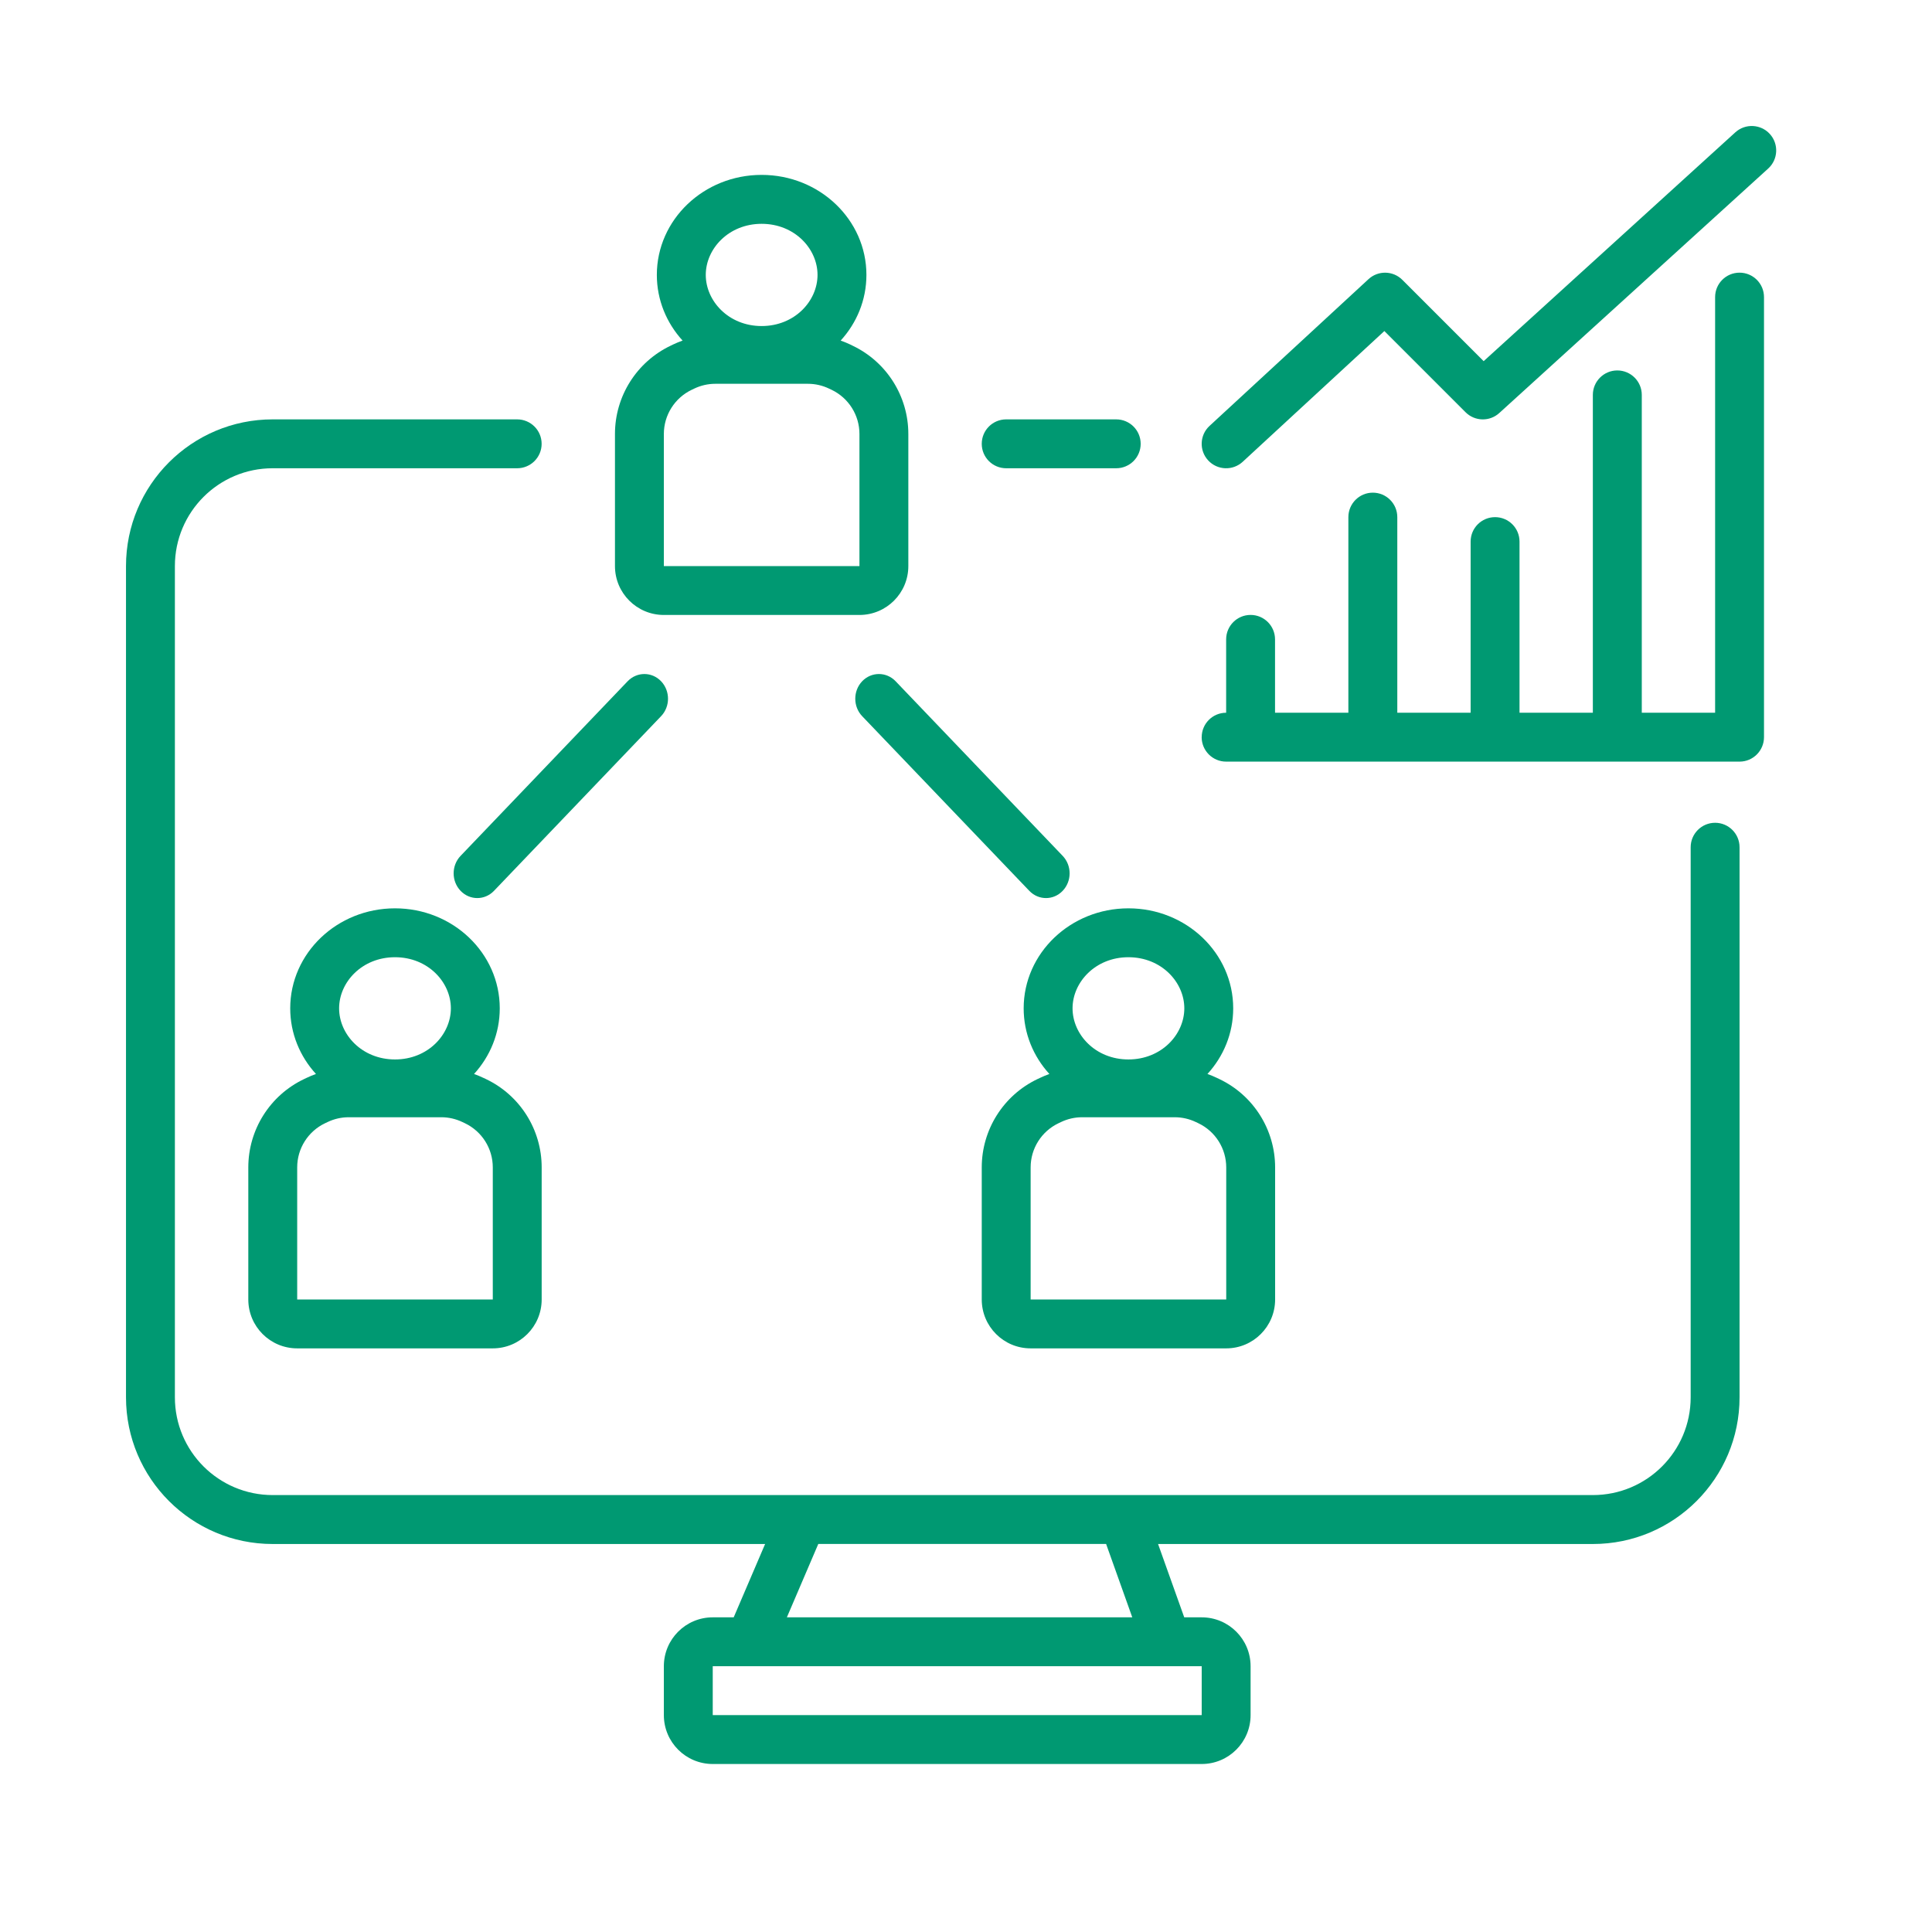
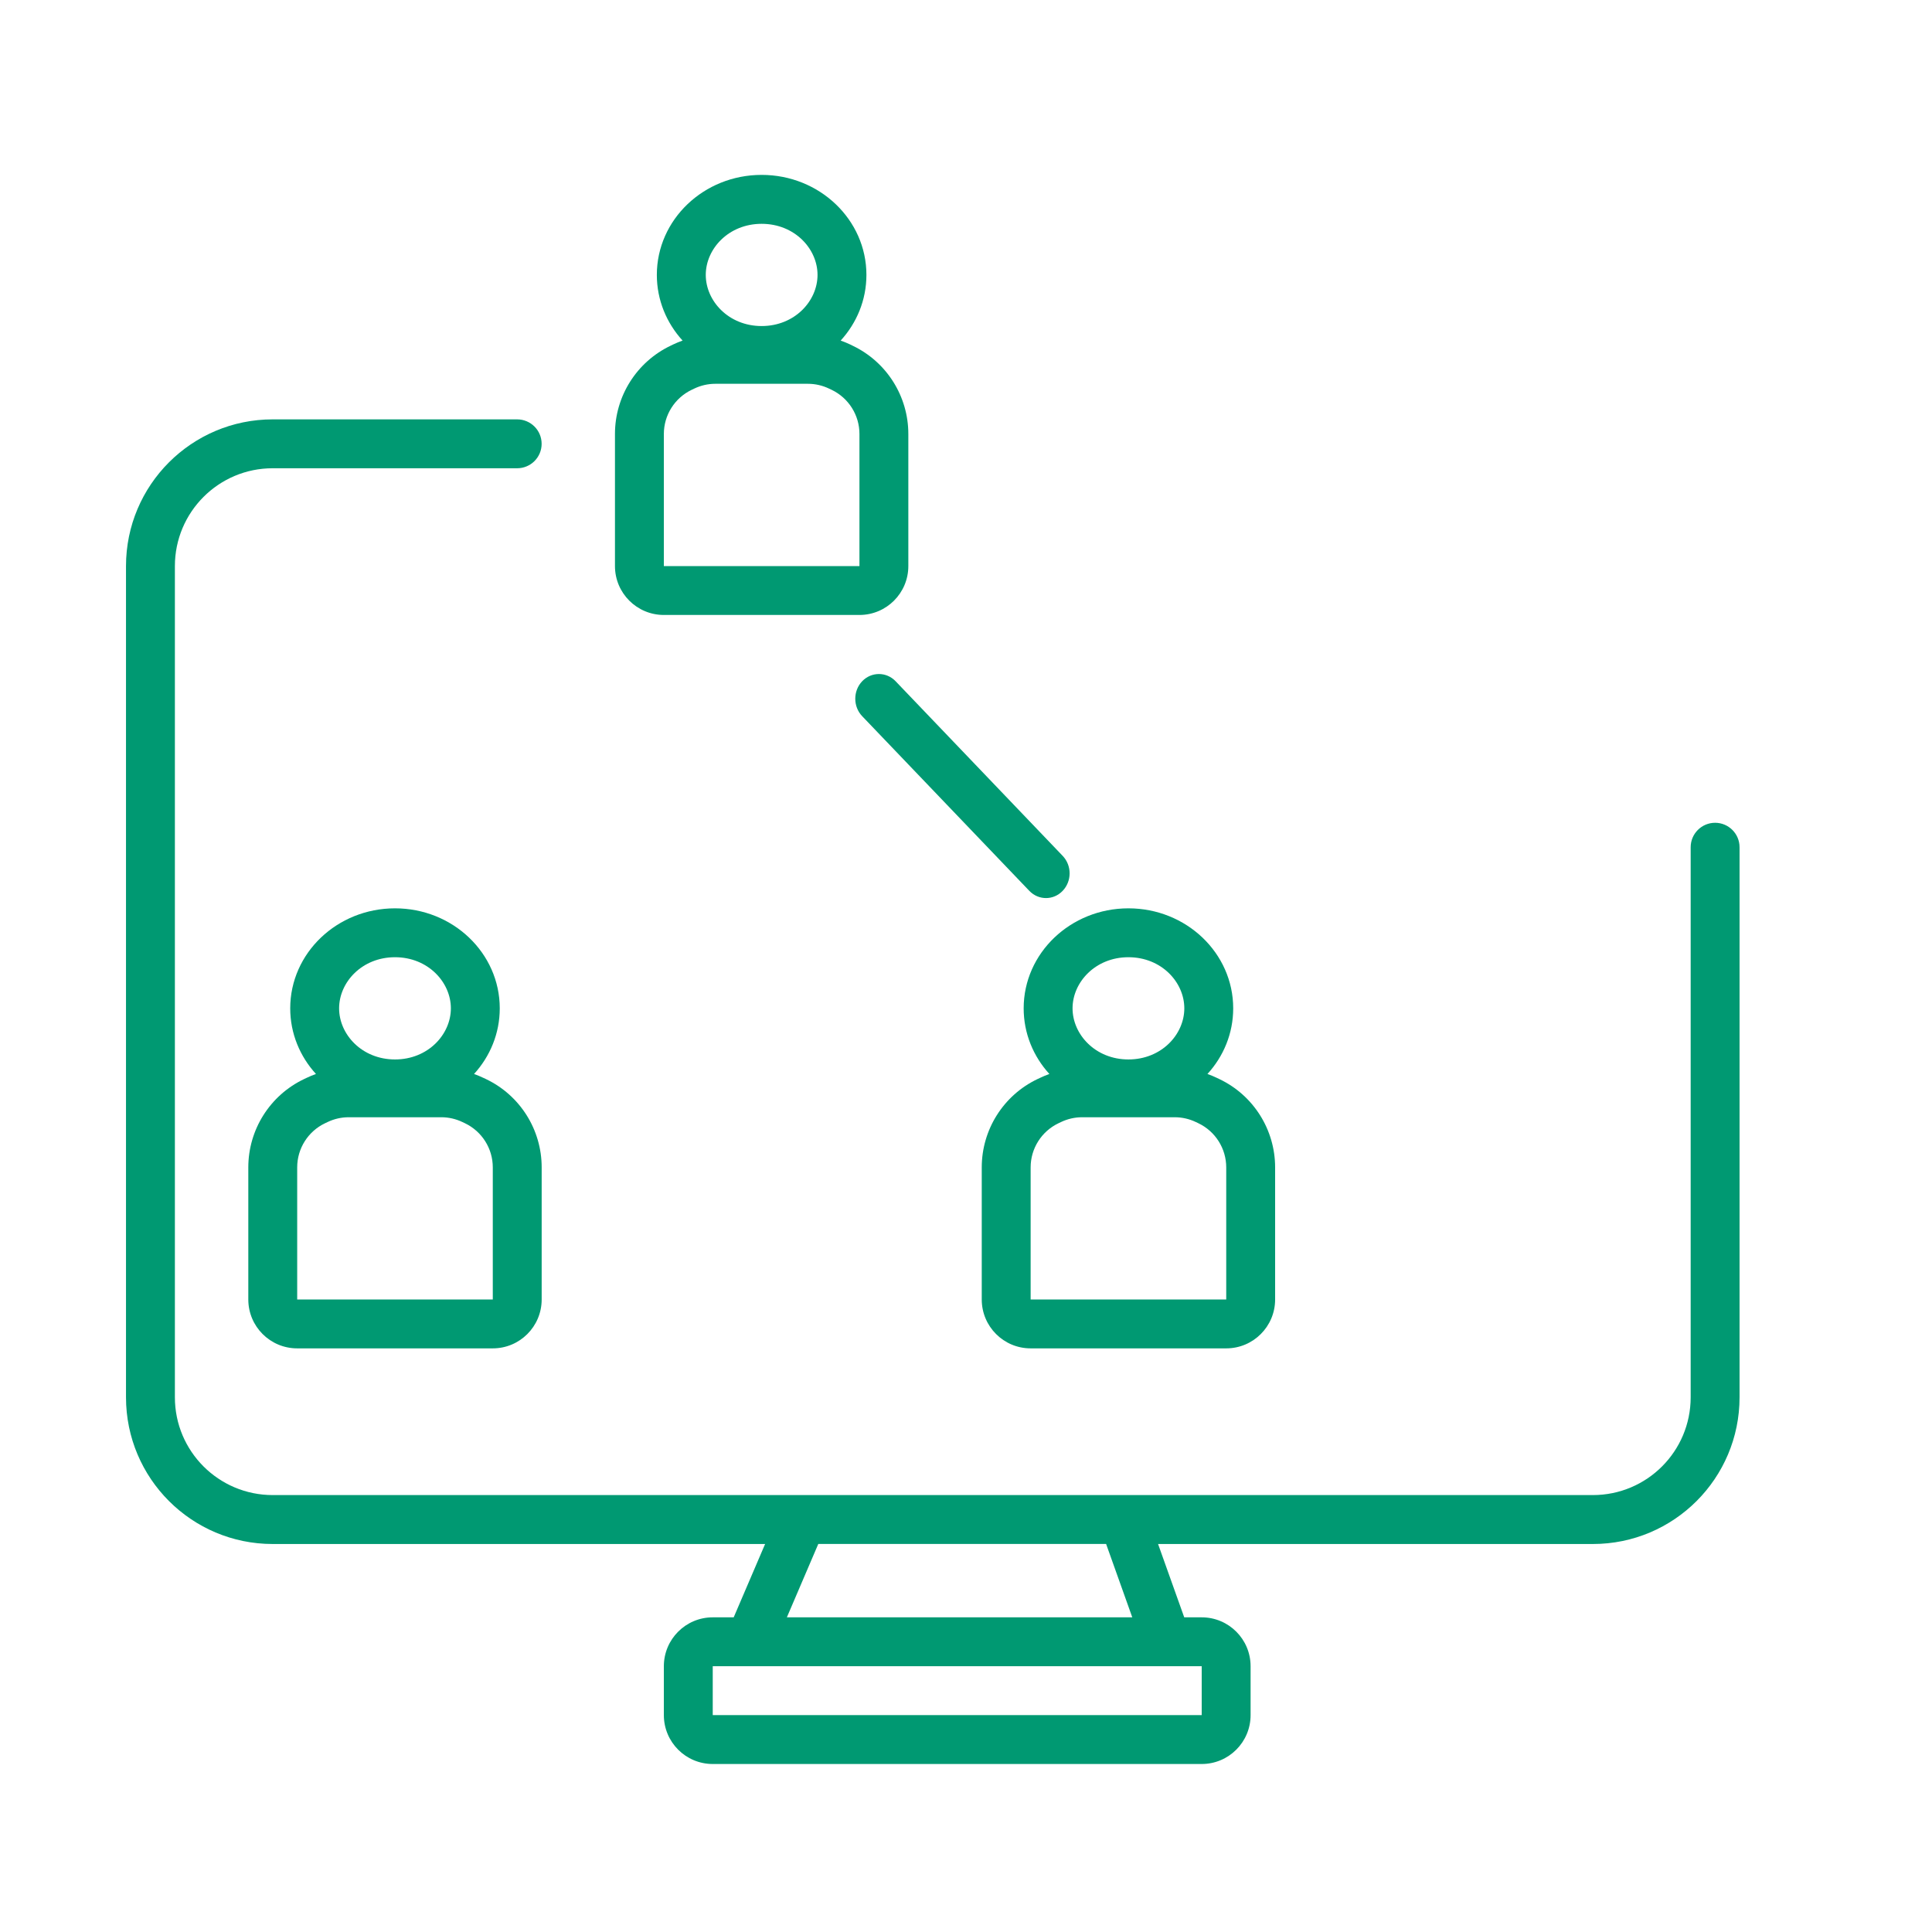
<svg xmlns="http://www.w3.org/2000/svg" width="46" height="46" viewBox="0 0 46 46" fill="none">
-   <path d="M42.1 4.013C42.338 3.797 42.355 3.428 42.139 3.19C41.923 2.953 41.555 2.935 41.317 3.151L35.325 8.599L33.389 6.663C33.168 6.442 32.812 6.435 32.583 6.647L28.799 10.14C28.562 10.358 28.548 10.726 28.766 10.962C28.984 11.198 29.352 11.213 29.588 10.995L32.961 7.882L34.894 9.815C35.114 10.035 35.468 10.043 35.697 9.834L42.1 4.013Z" fill="#009972" />
  <path fill-rule="evenodd" clip-rule="evenodd" d="M20.016 8.109C20.398 7.69 20.629 7.144 20.629 6.545C20.629 5.23 19.512 4.164 18.134 4.164C16.756 4.164 15.639 5.23 15.639 6.545C15.639 7.144 15.871 7.691 16.252 8.109C16.176 8.136 16.102 8.166 16.029 8.201L15.967 8.231C15.158 8.617 14.642 9.435 14.642 10.332V13.478C14.642 14.121 15.163 14.642 15.806 14.642H20.463C21.106 14.642 21.627 14.121 21.627 13.478V10.332C21.627 9.435 21.111 8.617 20.301 8.231L20.24 8.201C20.167 8.166 20.092 8.136 20.016 8.109ZM19.465 6.545C19.465 7.167 18.921 7.763 18.134 7.763C17.348 7.763 16.804 7.167 16.804 6.545C16.804 5.924 17.348 5.329 18.134 5.329C18.921 5.329 19.465 5.924 19.465 6.545ZM20.463 10.332V13.478H15.806V10.332C15.806 9.884 16.064 9.475 16.469 9.281L16.53 9.252C16.687 9.177 16.858 9.138 17.031 9.138H19.237C19.41 9.138 19.582 9.177 19.738 9.252L19.8 9.281C20.205 9.475 20.463 9.884 20.463 10.332Z" fill="#009972" />
  <path fill-rule="evenodd" clip-rule="evenodd" d="M4.164 13.478C4.164 12.192 5.206 11.149 6.492 11.149H12.313C12.635 11.149 12.896 10.889 12.896 10.567C12.896 10.245 12.635 9.985 12.313 9.985H6.492C4.564 9.985 3 11.549 3 13.478V33.269C3 35.198 4.564 36.762 6.492 36.762H18.217L17.469 38.508H16.97C16.327 38.508 15.806 39.029 15.806 39.672V40.836C15.806 41.479 16.327 42 16.97 42H28.612C29.255 42 29.776 41.479 29.776 40.836V39.672C29.776 39.029 29.255 38.508 28.612 38.508H28.196L27.573 36.762H37.926C39.855 36.762 41.418 35.198 41.418 33.269V20.172C41.418 19.851 41.157 19.59 40.836 19.59C40.515 19.59 40.254 19.851 40.254 20.172V33.269C40.254 34.555 39.212 35.597 37.926 35.597H6.493C5.207 35.597 4.164 34.555 4.164 33.269L4.164 13.478ZM26.336 36.761H19.483L18.735 38.508H26.959L26.336 36.761ZM16.97 39.672H28.612V40.836H16.97V39.672Z" fill="#009972" />
-   <path d="M23.957 9.985C23.635 9.985 23.375 10.245 23.375 10.567C23.375 10.889 23.635 11.149 23.957 11.149H26.576C26.898 11.149 27.159 10.889 27.159 10.567C27.159 10.245 26.898 9.985 26.576 9.985H23.957Z" fill="#009972" />
  <path fill-rule="evenodd" clip-rule="evenodd" d="M28.749 25.571C29.131 25.153 29.362 24.606 29.362 24.008C29.362 22.693 28.245 21.627 26.867 21.627C25.49 21.627 24.373 22.693 24.373 24.008C24.373 24.606 24.604 25.153 24.985 25.571C24.91 25.598 24.835 25.629 24.762 25.664L24.7 25.693C23.891 26.079 23.375 26.897 23.375 27.795V30.94C23.375 31.583 23.896 32.104 24.539 32.104H29.196C29.839 32.104 30.36 31.583 30.36 30.94V27.795C30.36 26.897 29.844 26.079 29.034 25.693L28.973 25.664C28.9 25.629 28.825 25.598 28.749 25.571ZM28.198 24.008C28.198 24.63 27.654 25.225 26.867 25.225C26.081 25.225 25.537 24.63 25.537 24.008C25.537 23.386 26.081 22.791 26.867 22.791C27.654 22.791 28.198 23.386 28.198 24.008ZM29.196 27.795V30.94H24.539V27.795C24.539 27.346 24.797 26.937 25.202 26.744L25.263 26.715C25.42 26.64 25.591 26.601 25.765 26.601H27.97C28.144 26.601 28.315 26.64 28.472 26.715L28.533 26.744C28.938 26.937 29.196 27.346 29.196 27.795Z" fill="#009972" />
  <path fill-rule="evenodd" clip-rule="evenodd" d="M11.899 24.008C11.899 24.606 11.668 25.153 11.287 25.571C11.362 25.598 11.437 25.629 11.51 25.664L11.572 25.693C12.382 26.079 12.897 26.897 12.897 27.795V30.94C12.897 31.583 12.376 32.104 11.733 32.104H7.076C6.433 32.104 5.912 31.583 5.912 30.94V27.795C5.912 26.897 6.428 26.079 7.238 25.693L7.299 25.664C7.372 25.629 7.447 25.598 7.523 25.571C7.141 25.153 6.91 24.606 6.91 24.008C6.91 22.693 8.027 21.627 9.405 21.627C10.783 21.627 11.899 22.693 11.899 24.008ZM9.405 25.225C10.191 25.225 10.735 24.63 10.735 24.008C10.735 23.386 10.191 22.791 9.405 22.791C8.618 22.791 8.074 23.386 8.074 24.008C8.074 24.63 8.618 25.225 9.405 25.225ZM11.733 30.94V27.794C11.733 27.346 11.475 26.937 11.07 26.744L11.009 26.715C10.852 26.64 10.681 26.601 10.507 26.601H8.302C8.128 26.601 7.957 26.64 7.8 26.715L7.739 26.744C7.334 26.937 7.076 27.346 7.076 27.794V30.94H11.733Z" fill="#009972" />
  <path d="M20.528 17.052C20.309 16.823 20.309 16.45 20.528 16.22C20.748 15.991 21.105 15.991 21.324 16.22L25.302 20.378C25.522 20.608 25.522 20.98 25.302 21.21C25.083 21.44 24.727 21.44 24.507 21.21L20.528 17.052Z" fill="#009972" />
-   <path d="M15.74 16.22C15.96 16.45 15.96 16.823 15.74 17.052L11.762 21.21C11.542 21.44 11.186 21.44 10.966 21.21C10.746 20.98 10.746 20.608 10.966 20.378L14.944 16.22C15.165 15.991 15.521 15.991 15.74 16.22Z" fill="#009972" />
-   <path d="M28.611 17.551C28.611 17.873 28.872 18.134 29.194 18.134H41.418C41.739 18.134 42 17.873 42 17.551V7.074C42 6.752 41.739 6.492 41.418 6.492C41.096 6.492 40.836 6.752 40.836 7.074V16.97H39.09V9.402C39.09 9.081 38.829 8.82 38.507 8.82C38.186 8.82 37.925 9.081 37.925 9.402V16.97H36.179V12.895C36.179 12.573 35.918 12.313 35.597 12.313C35.275 12.313 35.015 12.573 35.015 12.895V16.97H33.269V12.313C33.269 11.991 33.008 11.73 32.686 11.73C32.365 11.73 32.104 11.991 32.104 12.313V16.97H30.358V15.223C30.358 14.902 30.097 14.641 29.776 14.641C29.454 14.641 29.194 14.902 29.194 15.223V16.97C28.872 16.97 28.612 17.23 28.612 17.551L28.611 17.551Z" fill="#009972" />
</svg>